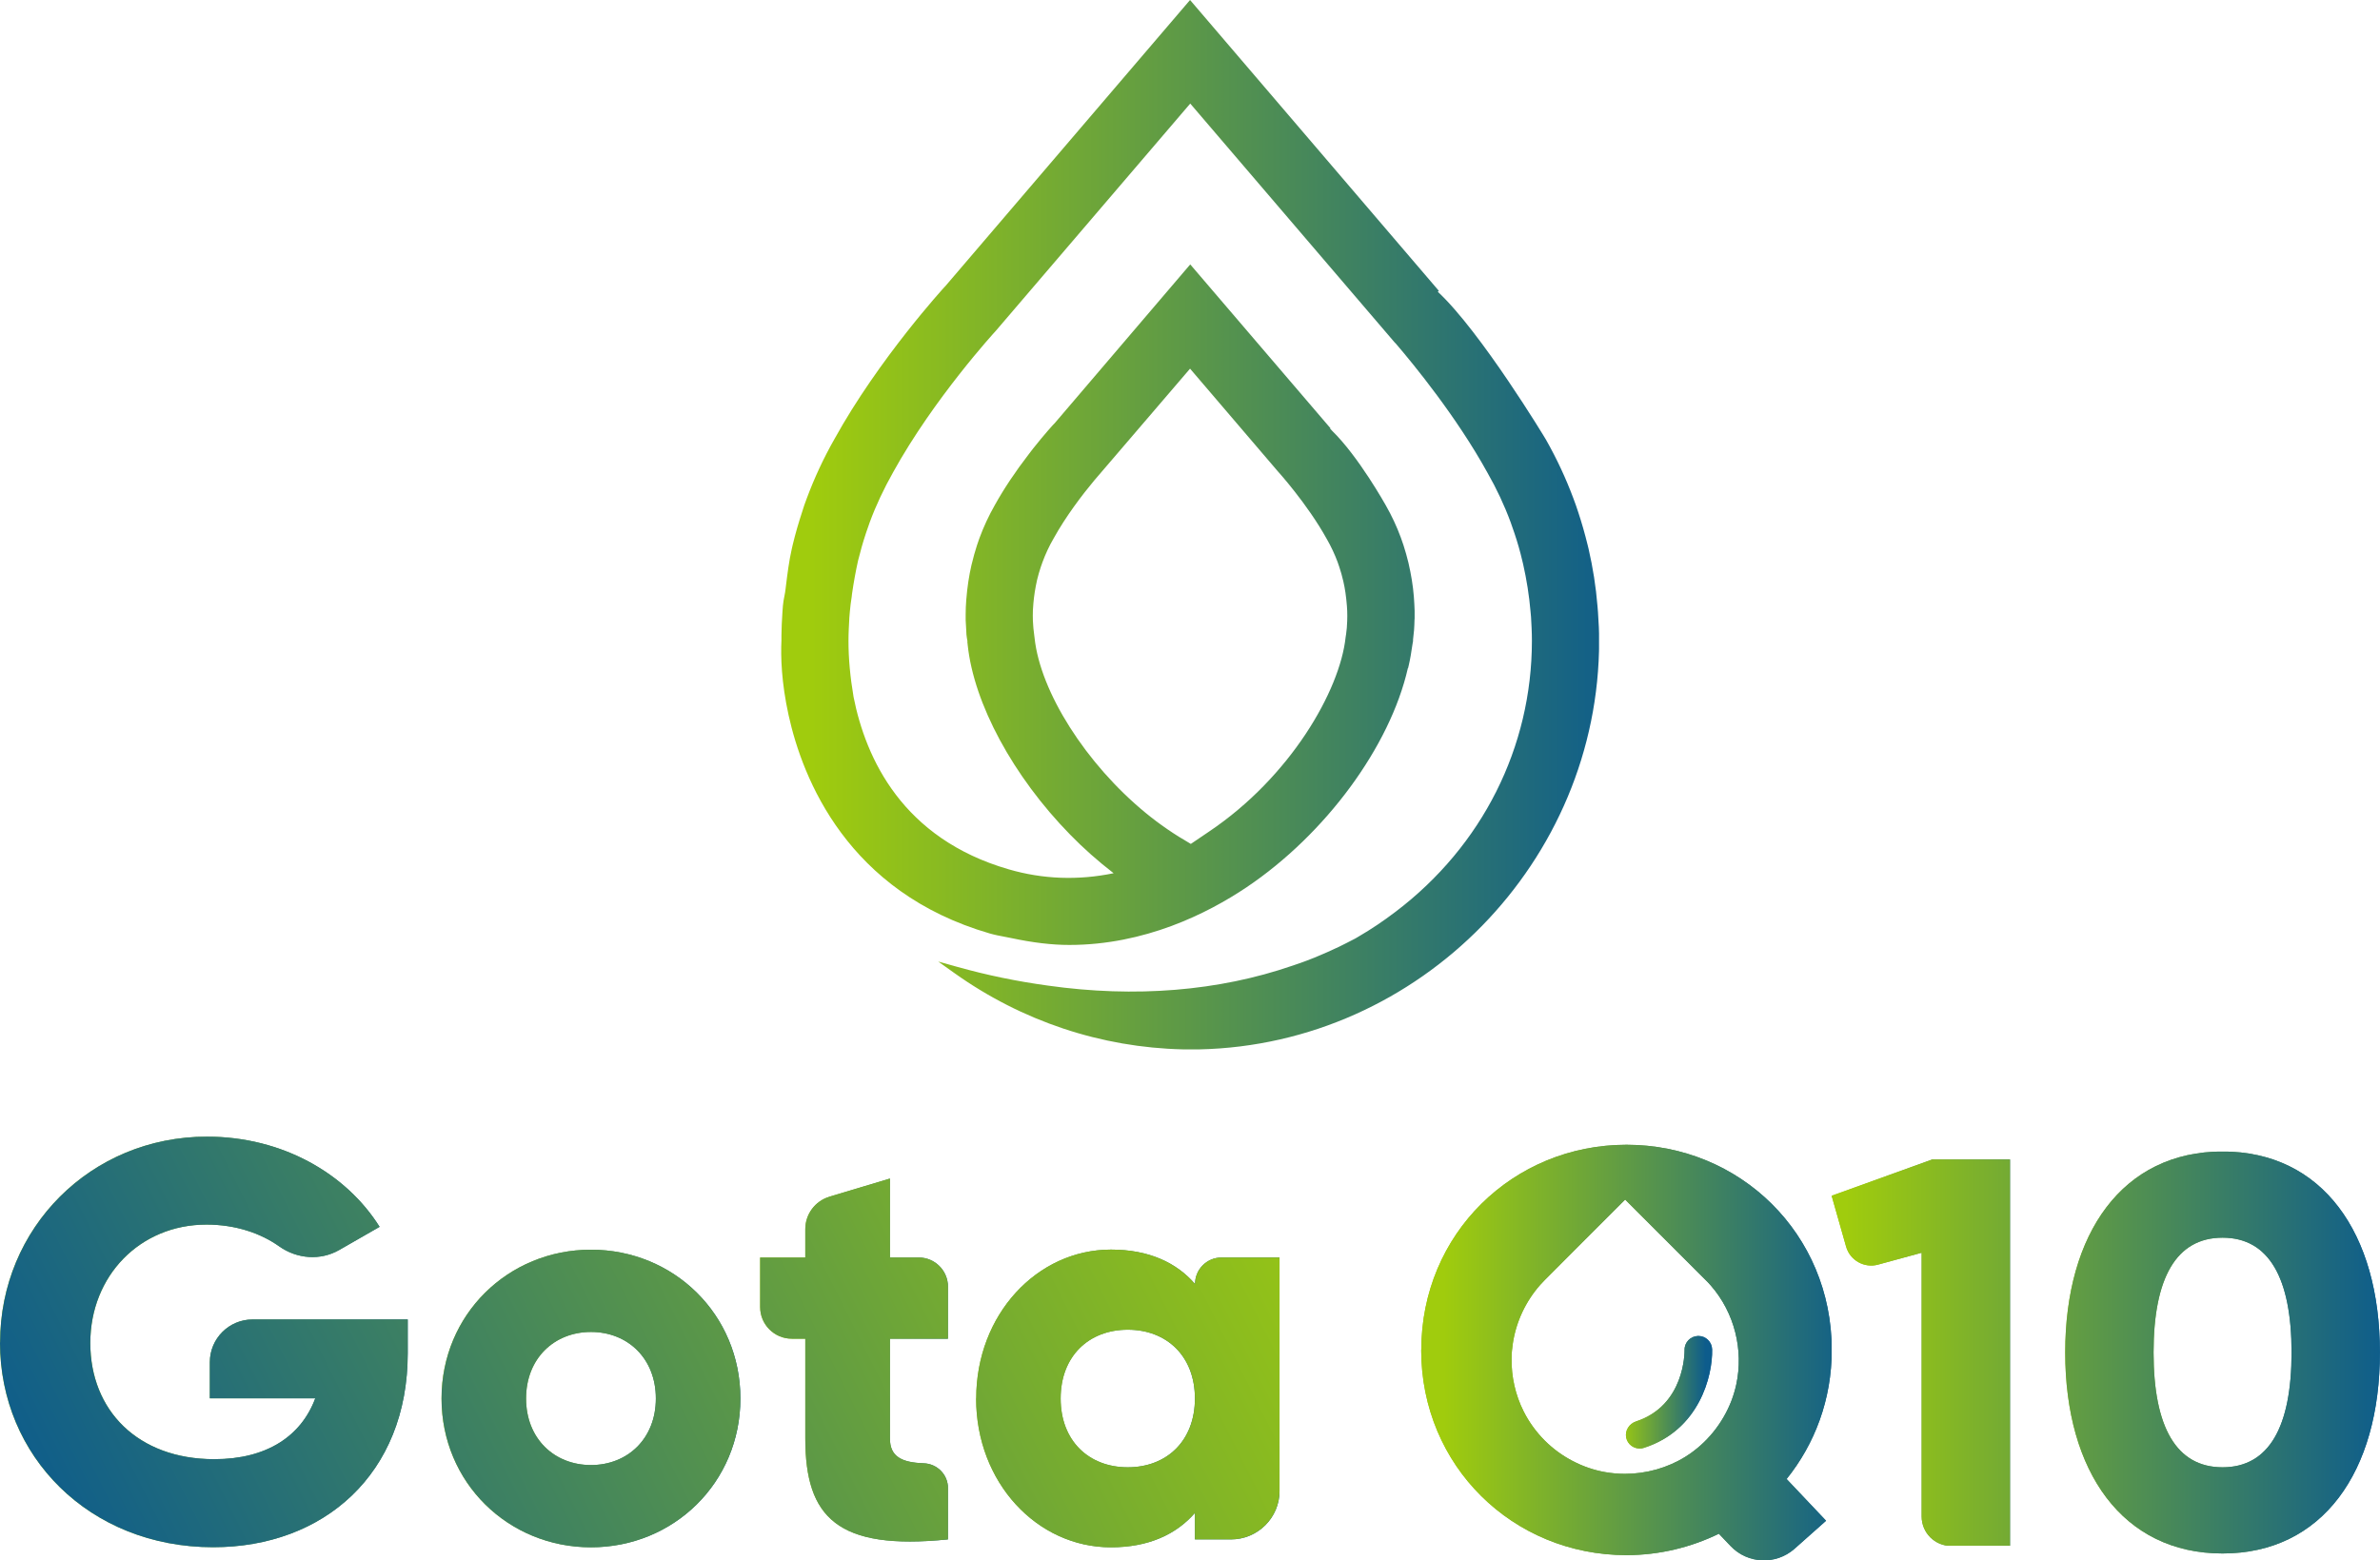
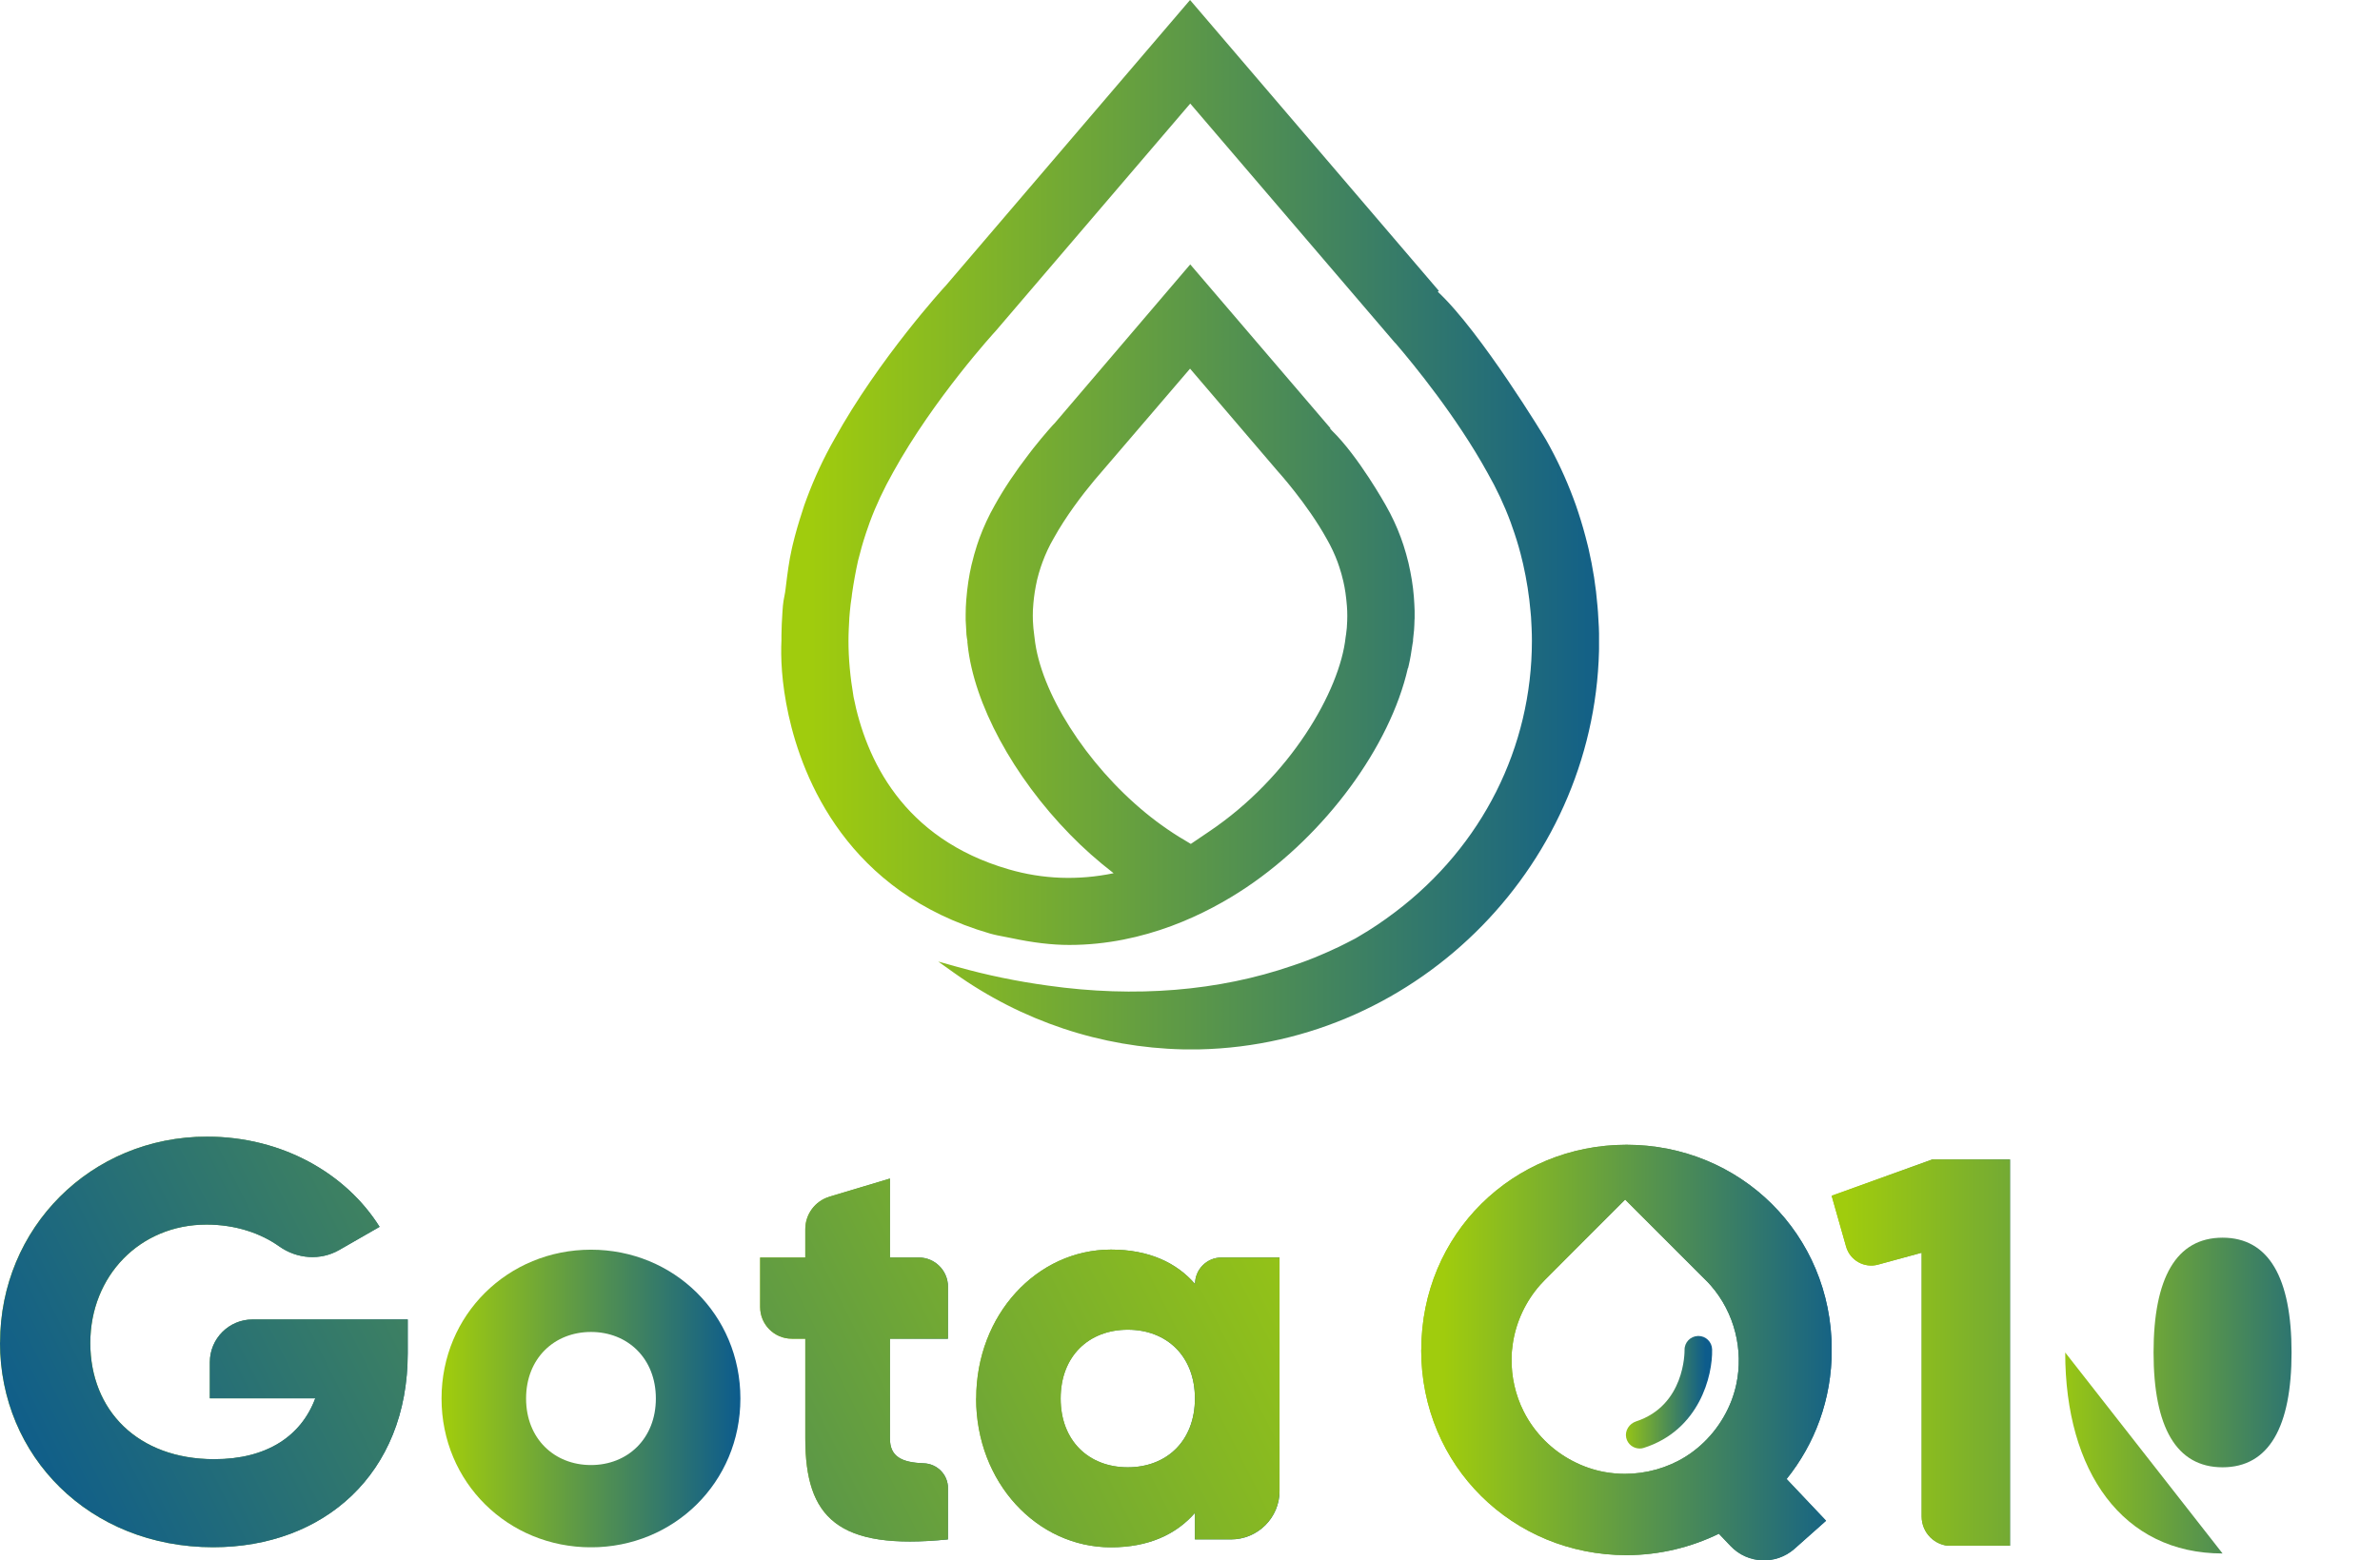
<svg xmlns="http://www.w3.org/2000/svg" xmlns:xlink="http://www.w3.org/1999/xlink" id="Camada_2" data-name="Camada 2" viewBox="0 0 243.53 159.69">
  <defs>
    <style>      .cls-1 {        clip-path: url(#clippath-11);      }      .cls-2 {        clip-path: url(#clippath-16);      }      .cls-3 {        fill: url(#Gradiente_sem_nome_17-8);      }      .cls-4 {        fill: url(#Gradiente_sem_nome_17-13);      }      .cls-5 {        clip-path: url(#clippath-2);      }      .cls-6 {        clip-path: url(#clippath-13);      }      .cls-7 {        fill: url(#Gradiente_sem_nome_17-3);      }      .cls-8 {        fill: url(#Gradiente_sem_nome_17-9);      }      .cls-9 {        clip-path: url(#clippath-15);      }      .cls-10 {        clip-path: url(#clippath-6);      }      .cls-11 {        clip-path: url(#clippath-7);      }      .cls-12 {        clip-path: url(#clippath-1);      }      .cls-13 {        clip-path: url(#clippath-4);      }      .cls-14 {        fill: url(#Gradiente_sem_nome_17-7);      }      .cls-15 {        fill: url(#Gradiente_sem_nome_17-2);      }      .cls-16 {        fill: url(#Gradiente_sem_nome_17-6);      }      .cls-17 {        clip-path: url(#clippath-12);      }      .cls-18 {        fill: url(#Gradiente_sem_nome_17-5);      }      .cls-19 {        fill: url(#Gradiente_sem_nome_17-11);      }      .cls-20 {        fill: url(#Gradiente_sem_nome_17-10);      }      .cls-21 {        fill: url(#Gradiente_sem_nome_8);      }      .cls-22 {        clip-path: url(#clippath-9);      }      .cls-23 {        fill: url(#Gradiente_sem_nome_17);      }      .cls-24 {        clip-path: url(#clippath);      }      .cls-25 {        fill: url(#Gradiente_sem_nome_8-3);      }      .cls-26 {        fill: none;      }      .cls-27 {        clip-path: url(#clippath-3);      }      .cls-28 {        clip-path: url(#clippath-8);      }      .cls-29 {        clip-path: url(#clippath-14);      }      .cls-30 {        clip-path: url(#clippath-5);      }      .cls-31 {        fill: url(#Gradiente_sem_nome_17-4);      }      .cls-32 {        fill: url(#Gradiente_sem_nome_17-12);      }      .cls-33 {        clip-path: url(#clippath-10);      }      .cls-34 {        fill: url(#Gradiente_sem_nome_8-4);      }      .cls-35 {        fill: url(#Gradiente_sem_nome_8-2);      }    </style>
    <clipPath id="clippath">
      <path class="cls-26" d="m0,137.41c0,11.6,9.12,20.94,21.81,20.94,11.31,0,19.91-7.5,19.91-19.85v-3.46h-15.88c-2.41,0-4.37,1.96-4.37,4.37v3.7h10.79c-1.44,3.87-4.96,6.23-10.33,6.23-7.85,0-12.69-5.02-12.69-11.89s5.08-12.12,11.89-12.12c2.97,0,5.54.88,7.44,2.23,1.82,1.29,4.21,1.48,6.14.37l4.13-2.37c-3.4-5.42-9.92-9.23-17.66-9.23-11.89,0-21.17,9.35-21.17,21.06" />
    </clipPath>
    <linearGradient id="Gradiente_sem_nome_17" data-name="Gradiente sem nome 17" x1="-780.36" y1="832.55" x2="-779.89" y2="832.55" gradientTransform="translate(69588.17 74379.71) scale(89.17 -89.17)" gradientUnits="userSpaceOnUse">
      <stop offset="0" stop-color="#a0cc0d" />
      <stop offset="1" stop-color="#0d5c8c" />
    </linearGradient>
    <clipPath id="clippath-1">
      <path class="cls-26" d="m53.83,143.13c0-4.1,2.88-6.81,6.64-6.81s6.64,2.71,6.64,6.81-2.88,6.81-6.64,6.81-6.64-2.71-6.64-6.81m-8.65,0c0,8.6,6.81,15.23,15.29,15.23s15.29-6.64,15.29-15.23-6.81-15.23-15.29-15.23-15.29,6.64-15.29,15.23" />
    </clipPath>
    <linearGradient id="Gradiente_sem_nome_17-2" data-name="Gradiente sem nome 17" x1="-780.69" y1="833.77" x2="-780.23" y2="833.77" gradientTransform="translate(51078.95 54646.17) scale(65.37 -65.37)" xlink:href="#Gradiente_sem_nome_17" />
    <clipPath id="clippath-2">
      <path class="cls-26" d="m84.87,122.48c-1.47.44-2.47,1.79-2.47,3.32v2.9h-4.62v5.07c0,1.79,1.45,3.24,3.24,3.24h1.38v10.21c0,8.08,3.29,11.48,14.6,10.33v-5.25c0-1.38-1.1-2.49-2.48-2.54-2.24-.08-3.46-.67-3.46-2.54v-10.21h5.94v-5.32c0-1.65-1.34-2.99-2.99-2.99h-2.95v-8.08l-6.18,1.85Z" />
    </clipPath>
    <linearGradient id="Gradiente_sem_nome_17-3" data-name="Gradiente sem nome 17" x1="-781.06" y1="836.17" x2="-780.59" y2="836.17" gradientTransform="translate(32157.73 34483.18) scale(41.07 -41.07)" xlink:href="#Gradiente_sem_nome_17" />
    <clipPath id="clippath-3">
      <path class="cls-26" d="m108.53,143.13c0-4.33,2.88-7.04,6.87-7.04s6.87,2.71,6.87,7.04-2.88,7.04-6.87,7.04-6.87-2.71-6.87-7.04m-8.65,0c0,8.6,6.23,15.23,13.79,15.23,3.87,0,6.69-1.33,8.6-3.52v2.71h3.69c2.74,0,4.97-2.22,4.97-4.97v-23.88h-5.94c-1.5,0-2.71,1.21-2.71,2.71-1.9-2.19-4.73-3.52-8.6-3.52-7.56,0-13.79,6.64-13.79,15.23" />
    </clipPath>
    <linearGradient id="Gradiente_sem_nome_17-4" data-name="Gradiente sem nome 17" x1="-781.65" y1="833.7" x2="-781.18" y2="833.7" gradientTransform="translate(51967.5 55465.07) scale(66.36 -66.36)" xlink:href="#Gradiente_sem_nome_17" />
    <clipPath id="clippath-4">
      <path class="cls-26" d="m0,137.41c0,11.6,9.12,20.94,21.81,20.94,11.31,0,19.91-7.5,19.91-19.85v-3.46h-15.88c-2.41,0-4.37,1.96-4.37,4.37v3.7h10.79c-1.44,3.87-4.96,6.23-10.33,6.23-7.85,0-12.69-5.02-12.69-11.89s5.08-12.12,11.89-12.12c2.97,0,5.54.88,7.44,2.23,1.82,1.29,4.21,1.48,6.14.37l4.13-2.37c-3.4-5.42-9.92-9.23-17.66-9.23-11.89,0-21.17,9.35-21.17,21.06" />
    </clipPath>
    <linearGradient id="Gradiente_sem_nome_8" data-name="Gradiente sem nome 8" x1="-781.81" y1="828.71" x2="-781.34" y2="828.71" gradientTransform="translate(-252277.45 -267422.03) rotate(-180) scale(322.86 -322.86)" gradientUnits="userSpaceOnUse">
      <stop offset="0" stop-color="#a0cc0d" />
      <stop offset=".29" stop-color="#75ab31" />
      <stop offset=".92" stop-color="#0d5c8c" />
      <stop offset="1" stop-color="#0d5c8c" />
    </linearGradient>
    <clipPath id="clippath-5">
-       <path class="cls-26" d="m53.83,143.13c0-4.1,2.88-6.81,6.64-6.81s6.64,2.71,6.64,6.81-2.88,6.81-6.64,6.81-6.64-2.71-6.64-6.81m-8.65,0c0,8.6,6.81,15.23,15.29,15.23s15.29-6.64,15.29-15.23-6.81-15.23-15.29-15.23-15.29,6.64-15.29,15.23" />
-     </clipPath>
+       </clipPath>
    <linearGradient id="Gradiente_sem_nome_8-2" data-name="Gradiente sem nome 8" x1="-781.81" y1="828.78" x2="-781.34" y2="828.78" gradientTransform="translate(-252270.56 -267439.33) rotate(-180) scale(322.86 -322.86)" xlink:href="#Gradiente_sem_nome_8" />
    <clipPath id="clippath-6">
      <path class="cls-26" d="m84.87,122.48c-1.47.44-2.47,1.79-2.47,3.32v2.9h-4.62v5.07c0,1.79,1.45,3.24,3.24,3.24h1.38v10.21c0,8.08,3.29,11.48,14.6,10.33v-5.25c0-1.38-1.1-2.49-2.48-2.54-2.24-.08-3.46-.67-3.46-2.54v-10.21h5.94v-5.32c0-1.65-1.34-2.99-2.99-2.99h-2.95v-8.08l-6.18,1.85Z" />
    </clipPath>
    <linearGradient id="Gradiente_sem_nome_8-3" data-name="Gradiente sem nome 8" x1="-781.81" y1="828.81" x2="-781.34" y2="828.81" gradientTransform="translate(-252269.27 -267451.84) rotate(180) scale(322.86 -322.86)" xlink:href="#Gradiente_sem_nome_8" />
    <clipPath id="clippath-7">
      <path class="cls-26" d="m108.53,143.13c0-4.33,2.88-7.04,6.87-7.04s6.87,2.71,6.87,7.04-2.88,7.04-6.87,7.04-6.87-2.71-6.87-7.04m-8.65,0c0,8.6,6.23,15.23,13.79,15.23,3.87,0,6.69-1.33,8.6-3.52v2.71h3.69c2.74,0,4.97-2.22,4.97-4.97v-23.88h-5.94c-1.5,0-2.71,1.21-2.71,2.71-1.9-2.19-4.73-3.52-8.6-3.52-7.56,0-13.79,6.64-13.79,15.23" />
    </clipPath>
    <linearGradient id="Gradiente_sem_nome_8-4" data-name="Gradiente sem nome 8" x1="-781.81" y1="828.86" x2="-781.34" y2="828.86" gradientTransform="translate(-252264.63 -267464.18) rotate(180) scale(322.86 -322.86)" xlink:href="#Gradiente_sem_nome_8" />
    <clipPath id="clippath-8">
      <path class="cls-26" d="m197.76,118.65l-10.34,3.73,1.48,5.21c.4,1.4,1.86,2.22,3.26,1.84l4.47-1.22v26.99c0,1.67,1.35,3.02,3.02,3.02h6.02v-39.55h-7.91Z" />
    </clipPath>
    <linearGradient id="Gradiente_sem_nome_17-5" data-name="Gradiente sem nome 17" x1="-784.23" y1="836.52" x2="-783.76" y2="836.52" gradientTransform="translate(30783.18 32774.02) scale(39.01 -39.01)" xlink:href="#Gradiente_sem_nome_17" />
    <clipPath id="clippath-9">
-       <path class="cls-26" d="m220.36,138.42c0-7.63,2.32-11.75,7.06-11.75s7.06,4.12,7.06,11.75-2.32,11.75-7.06,11.75-7.06-4.12-7.06-11.75m-9.04,0c0,12.2,5.88,20.57,16.1,20.57s16.1-8.36,16.1-20.57-5.88-20.57-16.1-20.57-16.1,8.36-16.1,20.57" />
+       <path class="cls-26" d="m220.36,138.42c0-7.63,2.32-11.75,7.06-11.75s7.06,4.12,7.06,11.75-2.32,11.75-7.06,11.75-7.06-4.12-7.06-11.75m-9.04,0c0,12.2,5.88,20.57,16.1,20.57" />
    </clipPath>
    <linearGradient id="Gradiente_sem_nome_17-6" data-name="Gradiente sem nome 17" x1="-783.49" y1="833.47" x2="-783.02" y2="833.47" gradientTransform="translate(54152.89 57521.49) scale(68.85 -68.85)" xlink:href="#Gradiente_sem_nome_17" />
    <clipPath id="clippath-10">
      <path class="cls-26" d="m197.76,118.65l-10.34,3.73,1.48,5.21c.4,1.4,1.86,2.22,3.26,1.84l4.47-1.22v26.99c0,1.67,1.35,3.02,3.02,3.02h6.02v-39.55h-7.91Z" />
    </clipPath>
    <linearGradient id="Gradiente_sem_nome_17-7" data-name="Gradiente sem nome 17" x1="-782.45" y1="831.78" x2="-781.99" y2="831.78" gradientTransform="translate(94035.63 99902.29) scale(119.94 -119.94)" xlink:href="#Gradiente_sem_nome_17" />
    <clipPath id="clippath-11">
      <path class="cls-26" d="m220.36,138.42c0-7.63,2.32-11.75,7.06-11.75s7.06,4.12,7.06,11.75-2.32,11.75-7.06,11.75-7.06-4.12-7.06-11.75m-9.04,0c0,12.2,5.88,20.57,16.1,20.57s16.1-8.36,16.1-20.57-5.88-20.57-16.1-20.57-16.1,8.36-16.1,20.57" />
    </clipPath>
    <linearGradient id="Gradiente_sem_nome_17-8" data-name="Gradiente sem nome 17" x1="-782.45" y1="831.78" x2="-781.99" y2="831.78" gradientTransform="translate(94035.63 99902.29) scale(119.94 -119.94)" xlink:href="#Gradiente_sem_nome_17" />
    <clipPath id="clippath-12">
      <path class="cls-26" d="m164.22,150.66c-2.3-.41-4.46-1.55-6.12-3.19-.02-.02-.03-.03-.05-.05-.87-.88-1.6-1.88-2.15-2.98-.84-1.67-1.26-3.54-1.23-5.41,0-.52.05-1.03.13-1.55.33-2.21,1.33-4.32,2.8-5.98l.45-.48,4.14-4.15,4.1-4.1,3.97,3.97,4.5,4.5c.1.1.19.21.29.32,2.45,2.8,3.37,6.63,2.61,10.14-.12.55-.28,1.09-.48,1.62-.9,2.36-2.56,4.41-4.69,5.75-1.85,1.16-4.04,1.77-6.22,1.77-.69,0-1.37-.06-2.05-.18m-18.8-12.5c0,11.89,9.4,21,21,21,3.4,0,6.63-.81,9.46-2.19l1.2,1.26c1.75,1.84,4.64,1.96,6.54.28l3.23-2.87-4.04-4.27c2.88-3.58,4.62-8.13,4.62-13.21,0-11.89-9.4-21-21-21s-21,9.12-21,21" />
    </clipPath>
    <linearGradient id="Gradiente_sem_nome_17-9" data-name="Gradiente sem nome 17" x1="-782.21" y1="832.54" x2="-781.74" y2="832.54" gradientTransform="translate(70382.33 74894.91) scale(89.79 -89.79)" xlink:href="#Gradiente_sem_nome_17" />
    <clipPath id="clippath-13">
      <path class="cls-26" d="m164.22,150.66c-2.3-.41-4.46-1.55-6.12-3.19-.02-.02-.03-.03-.05-.05-.87-.88-1.6-1.88-2.15-2.98-.84-1.67-1.26-3.54-1.23-5.41,0-.52.05-1.03.13-1.55.33-2.21,1.33-4.32,2.8-5.98l.45-.48,4.14-4.15,4.1-4.1,3.97,3.97,4.5,4.5c.1.1.19.21.29.32,2.45,2.8,3.37,6.63,2.61,10.14-.12.55-.28,1.09-.48,1.62-.9,2.36-2.56,4.41-4.69,5.75-1.85,1.16-4.04,1.77-6.22,1.77-.69,0-1.37-.06-2.05-.18m-18.8-12.5c0,11.89,9.4,21,21,21,3.4,0,6.63-.81,9.46-2.19l1.2,1.26c1.75,1.84,4.64,1.96,6.54.28l3.23-2.87-4.04-4.27c2.88-3.58,4.62-8.13,4.62-13.21,0-11.89-9.4-21-21-21s-21,9.12-21,21" />
    </clipPath>
    <linearGradient id="Gradiente_sem_nome_17-10" data-name="Gradiente sem nome 17" x1="-782.21" y1="832.54" x2="-781.74" y2="832.54" gradientTransform="translate(70382.33 74894.91) scale(89.79 -89.79)" xlink:href="#Gradiente_sem_nome_17" />
    <clipPath id="clippath-14">
      <path class="cls-26" d="m173.78,136.73h-.03c-.78.02-1.4.66-1.38,1.44,0,.23.03,5.66-4.95,7.3-.71.23-1.18.95-1.02,1.68.15.67.74,1.1,1.38,1.1.14,0,.29-.02.43-.07,5.67-1.81,7.05-7.39,6.98-10.08-.02-.76-.64-1.37-1.4-1.37h-.01" />
    </clipPath>
    <linearGradient id="Gradiente_sem_nome_17-11" data-name="Gradiente sem nome 17" x1="-785.77" y1="844.26" x2="-785.3" y2="844.26" gradientTransform="translate(14993.07 16072.8) scale(18.87 -18.87)" xlink:href="#Gradiente_sem_nome_17" />
    <clipPath id="clippath-15">
      <path class="cls-26" d="m173.78,136.73h-.03c-.78.02-1.4.66-1.38,1.44,0,.23.03,5.66-4.95,7.3-.71.23-1.18.95-1.02,1.68.15.67.74,1.1,1.38,1.1.14,0,.29-.02.43-.07,5.67-1.81,7.05-7.39,6.98-10.08-.02-.76-.64-1.37-1.4-1.37h-.01" />
    </clipPath>
    <linearGradient id="Gradiente_sem_nome_17-12" data-name="Gradiente sem nome 17" x1="-785.77" y1="844.26" x2="-785.3" y2="844.26" gradientTransform="translate(14993.07 16072.8) scale(18.87 -18.87)" xlink:href="#Gradiente_sem_nome_17" />
    <clipPath id="clippath-16">
      <path class="cls-26" d="m105.75,64.39h0l-.03-.39c-.03-.34-.04-.68-.04-1.02s.01-.68.06-1.24c.07-.79.19-1.55.38-2.4.11-.44.23-.88.38-1.32l.18-.51c.3-.81.66-1.59,1.11-2.37,1.28-2.32,2.97-4.52,4.16-5.95l9.82-11.46,8.94,10.46s3.05,3.35,5.06,6.99c.43.75.8,1.54,1.09,2.32l.18.52c.16.47.28.92.41,1.46.18.77.29,1.55.37,2.53.03.34.04.69.04,1.02s-.01.68-.05,1.24c-.02.2-.04.39-.07.61l-.05.32c-.58,5.49-5.67,14.33-13.98,19.91l-1.86,1.26c-1.66-.95-3.22-2.02-4.63-3.18-6.1-5.01-10.78-12.38-11.36-17.91l-.04-.32h0c-.02-.19-.05-.38-.07-.59m-9.03-35.08c-.07.07-6.79,7.41-11.34,15.65-1.11,1.95-2.06,4-2.83,6.07-.19.49-.35.97-.47,1.37-.36,1.1-.69,2.22-.96,3.35l-.09.39c-.3,1.3-.46,2.63-.62,3.92l-.03.25c-.03.23-.06.46-.11.68-.07.34-.13.68-.16,1.02l-.05.67c-.06.86-.09,1.64-.1,2.37v.52c-.08,1.63-.01,4.28.73,7.64,1.44,6.54,6.04,18.13,20.6,22.35.53.15,1.05.25,1.54.34.2.04.41.08.61.12,2.25.48,4.2.71,5.97.71,7.72,0,14.13-3.21,18.14-5.9,8.09-5.44,14.68-14.4,16.51-22.43h.02s.08-.34.08-.34c.14-.6.25-1.27.37-2.1l.07-.41h-.02c.04-.32.07-.65.11-1.03.03-.37.04-.75.05-1.13h.01s0-.85,0-.85h0c-.01-.44-.04-.89-.08-1.47-.09-1.13-.27-2.22-.55-3.44-.15-.61-.32-1.24-.51-1.81l-.27-.78c-.42-1.14-.94-2.25-1.54-3.3-.03-.05-2.78-4.99-5.5-7.64l-.2-.22.04-.03-14.35-16.77-13.86,16.24c-.08.06-1.05,1.13-2.23,2.62l-.4.52c-1.41,1.83-2.59,3.6-3.51,5.26-.61,1.07-1.13,2.19-1.56,3.35l-.26.75c-.2.63-.38,1.24-.57,2.05-.25,1.1-.42,2.19-.53,3.56-.04.5-.06,1-.06,1.49h0v.07s0,.5,0,.5c.01.31.03.65.06,1.05l.02.43c.02.21.06.43.1.66,0,.02,0,.03.01.05h-.02s.04.37.04.37c.64,6.01,4.65,13.43,10.48,19.39,1.36,1.4,2.86,2.72,4.45,3.95-3.63.75-7.24.62-10.74-.4-10.87-3.15-14.62-11.34-15.87-17.64-.35-2.07-.52-3.94-.52-5.74,0-.82.05-1.64.09-2.4l.05-.59c.04-.5.11-1.01.19-1.53l.03-.28c.18-1.24.38-2.33.62-3.41.23-.93.5-1.89.82-2.85.11-.34.24-.71.38-1.09.63-1.71,1.44-3.42,2.39-5.11,4.17-7.55,10.4-14.36,10.48-14.44l19.92-23.29,20.91,24.44.13.13c1.85,2.16,6.22,7.5,9.36,13.19.94,1.64,1.74,3.35,2.38,5.08.14.39.27.76.4,1.15.31.92.58,1.87.79,2.77l.09.37c.36,1.59.62,3.22.76,4.86l.05.55c.04.67.09,1.55.09,2.44,0,10.9-5.08,21-13.93,27.72-1.3.99-2.53,1.81-3.75,2.52l-.2.12c-.13.08-.27.16-.42.23-.43.23-.92.47-1.44.73-.83.39-1.65.76-2.51,1.11-.28.11-.56.22-.85.33l-.27.1c-.32.12-.66.24-1,.35l-.15.05c-7.52,2.59-16.07,3.3-25.02,2.03-3.21-.44-6.23-1.07-9.24-1.91l-1.97-.55,1.67,1.19c6.9,4.91,14.98,7.61,23.39,7.8h.74s.95,0,.95,0c22.54-.51,40.88-19.26,40.88-41.81,0-.92-.04-1.86-.12-2.96l-.05-.6c-.16-1.98-.47-3.94-.91-5.85l-.1-.41c-.28-1.14-.6-2.26-.95-3.32-.15-.46-.31-.93-.49-1.4-.77-2.07-1.72-4.11-2.82-6.05-.05-.1-6.66-11.04-11.07-15.14l.11-.09L121.77,0l-25.06,29.31Z" />
    </clipPath>
    <linearGradient id="Gradiente_sem_nome_17-13" data-name="Gradiente sem nome 17" x1="-781.49" y1="830.48" x2="-781.02" y2="830.48" gradientTransform="translate(139907.51 148647.77) scale(178.92 -178.92)" xlink:href="#Gradiente_sem_nome_17" />
  </defs>
  <g id="Camada_1-2" data-name="Camada 1">
    <g>
      <g class="cls-24">
        <rect class="cls-23" x="0" y="116.35" width="41.72" height="42" />
      </g>
      <g class="cls-12">
        <rect class="cls-15" x="45.18" y="127.89" width="30.58" height="30.46" />
      </g>
      <g class="cls-5">
        <rect class="cls-7" x="77.78" y="120.62" width="19.21" height="38.08" />
      </g>
      <g class="cls-27">
        <rect class="cls-31" x="99.88" y="127.89" width="31.04" height="30.46" />
      </g>
      <g class="cls-13">
        <rect class="cls-21" x="-7.25" y="109.18" width="56.22" height="56.35" transform="translate(-59.99 24.37) rotate(-26.95)" />
      </g>
      <g class="cls-30">
        <rect class="cls-35" x="39.93" y="122.62" width="41.07" height="41.02" transform="translate(-58.3 42.95) rotate(-26.95)" />
      </g>
      <g class="cls-10">
        <rect class="cls-25" x="70.19" y="118.34" width="34.39" height="42.65" transform="translate(-53.81 54.77) rotate(-26.95)" />
      </g>
      <g class="cls-11">
        <rect class="cls-34" x="94.66" y="122.51" width="41.48" height="41.22" transform="translate(-52.33 67.84) rotate(-26.95)" />
      </g>
      <g class="cls-28">
        <rect class="cls-18" x="187.42" y="118.65" width="18.25" height="39.55" />
      </g>
      <g class="cls-22">
        <rect class="cls-16" x="211.32" y="117.86" width="32.21" height="41.13" />
      </g>
      <g class="cls-33">
        <rect class="cls-14" x="187.42" y="118.65" width="18.25" height="39.55" />
      </g>
      <g class="cls-1">
-         <rect class="cls-3" x="211.32" y="117.86" width="32.21" height="41.13" />
-       </g>
+         </g>
      <g class="cls-17">
        <rect class="cls-8" x="145.42" y="117.16" width="42" height="43.03" />
      </g>
      <g class="cls-6">
        <rect class="cls-20" x="145.42" y="117.16" width="42" height="43.03" />
      </g>
      <g class="cls-29">
        <rect class="cls-19" x="166.24" y="136.73" width="9.02" height="11.52" />
      </g>
      <g class="cls-9">
-         <rect class="cls-32" x="166.24" y="136.73" width="9.02" height="11.52" />
-       </g>
+         </g>
      <g class="cls-2">
        <rect class="cls-4" x="79.87" width="83.75" height="107.41" />
      </g>
    </g>
  </g>
</svg>